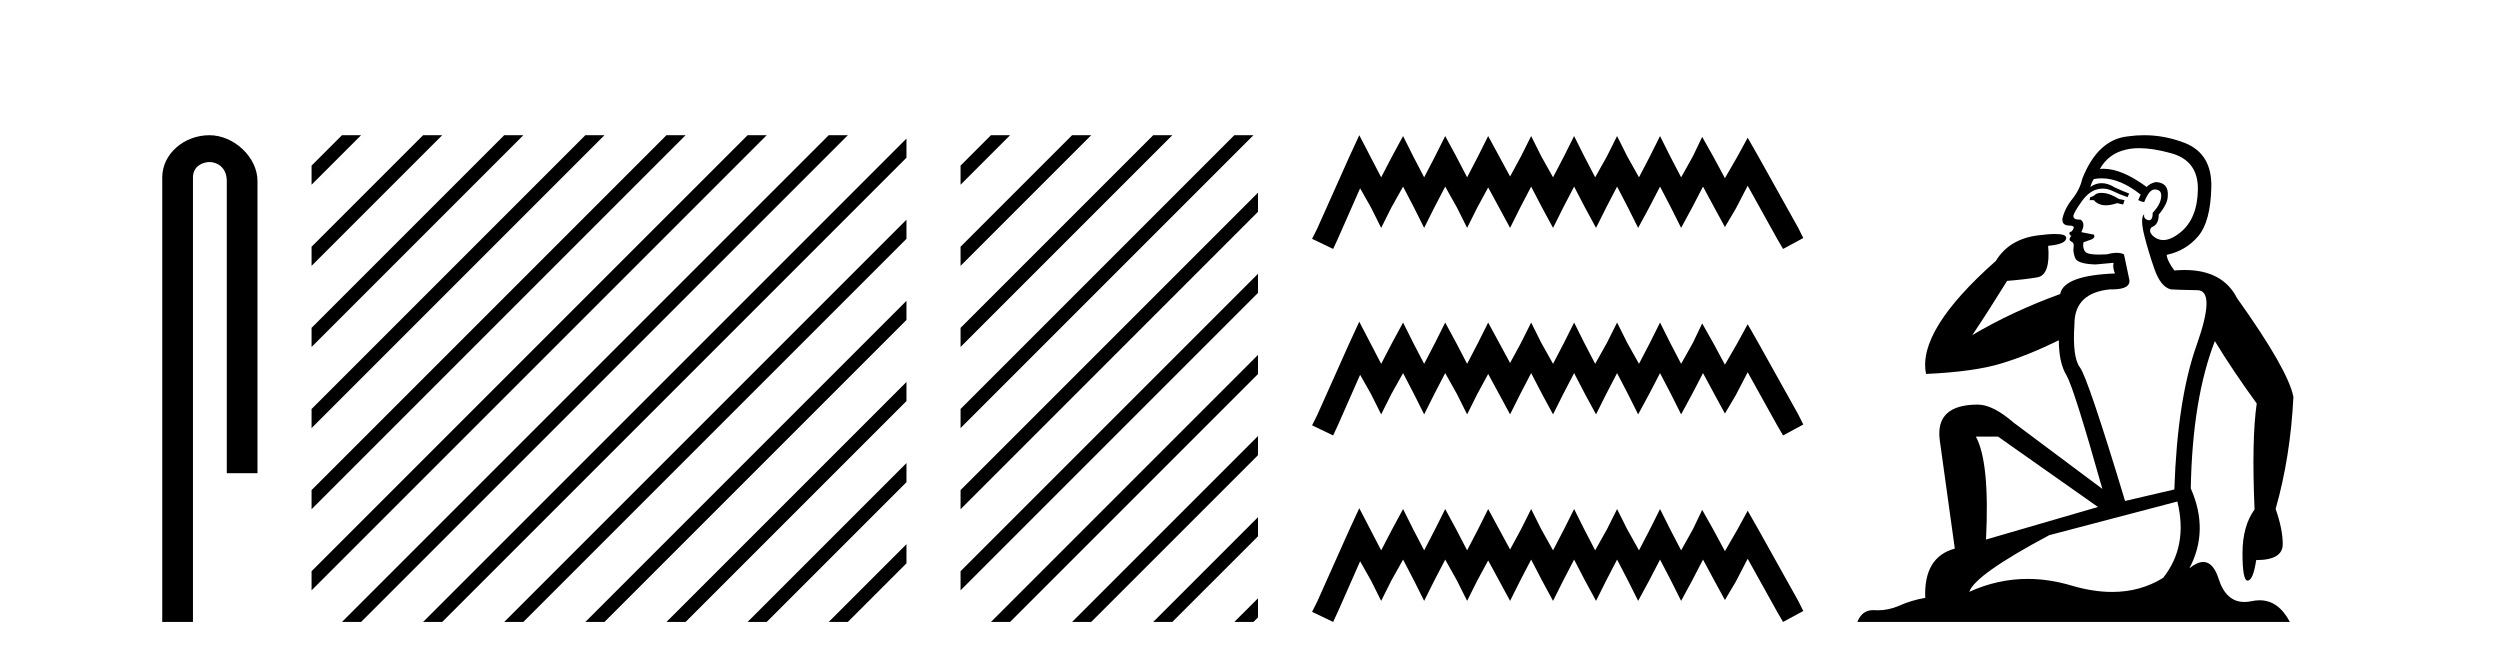
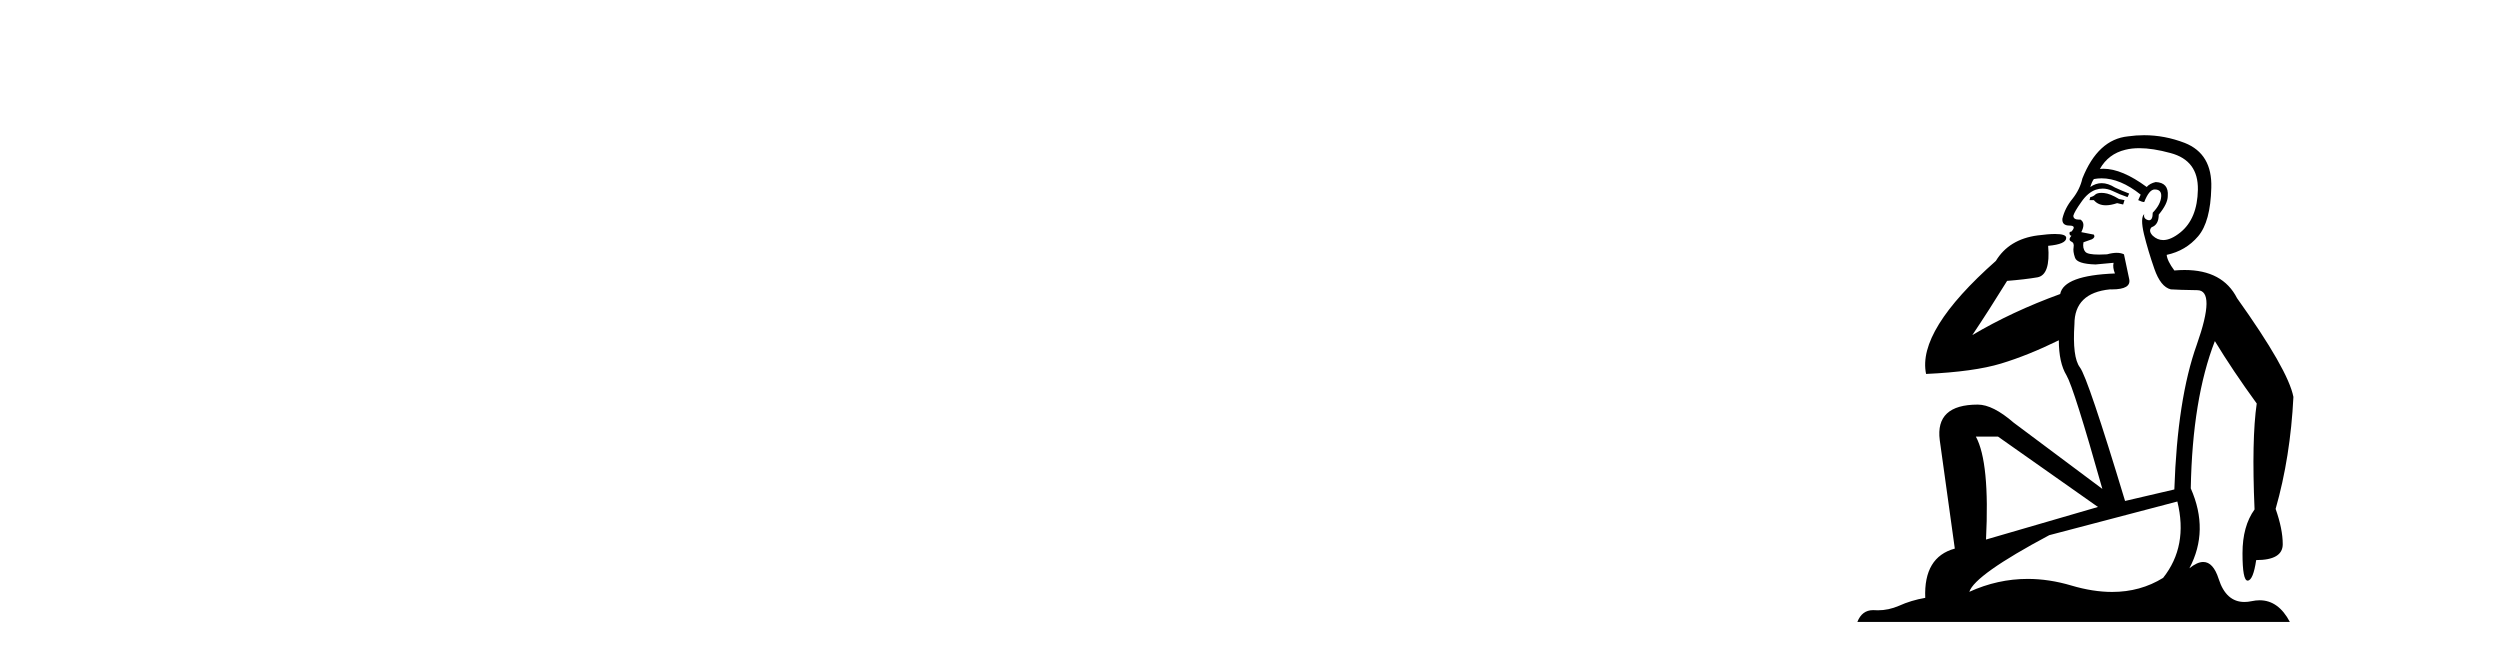
<svg xmlns="http://www.w3.org/2000/svg" width="156.0" height="41.0">
-   <path d="M 13.069 8.437 C 11.5 8.437 10.124 9.591 10.124 11.072 L 10.124 38.809 L 12.041 38.809 L 12.041 11.072 C 12.041 10.346 12.68 10.111 13.081 10.111 C 13.502 10.111 14.151 10.406 14.151 11.296 L 14.151 29.526 L 16.067 29.526 L 16.067 11.296 C 16.067 9.813 14.598 8.437 13.069 8.437 Z" style="fill:#000000;stroke:none" />
-   <path d="M 21.339 8.437 L 19.442 10.334 L 19.442 11.527 L 19.442 11.527 L 22.234 8.735 L 22.532 8.437 ZM 26.401 8.437 L 19.442 15.396 L 19.442 15.396 L 19.442 16.589 L 19.442 16.589 L 27.296 8.735 L 27.594 8.437 ZM 31.463 8.437 L 19.442 20.458 L 19.442 20.458 L 19.442 21.651 L 19.442 21.651 L 32.358 8.735 L 32.656 8.437 ZM 36.525 8.437 L 19.442 25.52 L 19.442 26.713 L 19.442 26.713 L 37.42 8.735 L 37.719 8.437 ZM 41.587 8.437 L 19.442 30.582 L 19.442 31.775 L 42.482 8.735 L 42.781 8.437 ZM 46.65 8.437 L 19.442 35.644 L 19.442 35.644 L 19.442 36.837 L 19.442 36.837 L 47.544 8.735 L 47.843 8.437 ZM 51.712 8.437 L 21.637 38.511 L 21.637 38.511 L 21.339 38.809 L 22.532 38.809 L 52.607 8.735 L 52.905 8.437 ZM 56.564 8.647 L 26.7 38.511 L 26.7 38.511 L 26.401 38.809 L 27.594 38.809 L 56.564 9.84 L 56.564 8.647 ZM 56.564 13.709 L 31.762 38.511 L 31.463 38.809 L 32.656 38.809 L 56.564 14.902 L 56.564 13.709 ZM 56.564 18.771 L 36.824 38.511 L 36.525 38.809 L 37.719 38.809 L 56.564 19.964 L 56.564 18.771 ZM 56.564 23.833 L 41.886 38.511 L 41.587 38.809 L 42.781 38.809 L 56.564 25.026 L 56.564 23.833 ZM 56.564 28.895 L 46.948 38.511 L 46.65 38.809 L 47.843 38.809 L 56.564 30.088 L 56.564 28.895 ZM 56.564 33.957 L 52.01 38.511 L 51.712 38.809 L 52.905 38.809 L 56.564 35.15 L 56.564 33.957 Z" style="fill:#000000;stroke:none" />
-   <path d="M 61.836 8.437 L 59.939 10.334 L 59.939 11.527 L 62.731 8.735 L 63.029 8.437 ZM 66.898 8.437 L 59.939 15.396 L 59.939 16.589 L 67.793 8.735 L 68.091 8.437 ZM 71.96 8.437 L 59.939 20.458 L 59.939 21.651 L 72.855 8.735 L 73.153 8.437 ZM 77.022 8.437 L 59.939 25.52 L 59.939 26.713 L 77.917 8.735 L 78.215 8.437 ZM 78.5 12.021 L 59.939 30.582 L 59.939 31.775 L 78.5 13.214 L 78.5 12.021 ZM 78.5 17.083 L 59.939 35.644 L 59.939 36.837 L 78.5 18.276 L 78.5 17.083 ZM 78.5 22.145 L 62.134 38.511 L 61.836 38.809 L 63.029 38.809 L 78.5 23.339 L 78.5 22.145 ZM 78.5 27.207 L 67.196 38.511 L 66.898 38.809 L 68.091 38.809 L 78.5 28.401 L 78.5 27.207 ZM 78.5 32.27 L 72.258 38.511 L 71.96 38.809 L 73.153 38.809 L 78.5 33.463 L 78.5 32.27 ZM 78.5 37.332 L 77.32 38.511 L 77.022 38.809 L 78.215 38.809 L 78.5 38.525 L 78.5 37.332 Z" style="fill:#000000;stroke:none" />
-   <path d="M 84.819 8.437 L 84.188 9.804 L 82.19 14.272 L 81.874 14.903 L 83.189 15.534 L 83.504 14.851 L 84.871 11.749 L 85.555 12.958 L 86.185 14.22 L 86.816 12.958 L 87.552 11.644 L 88.236 12.958 L 88.867 14.22 L 89.498 12.958 L 90.181 11.644 L 90.917 12.958 L 91.548 14.22 L 92.179 12.958 L 92.862 11.696 L 93.546 12.958 L 94.229 14.22 L 94.86 12.958 L 95.544 11.644 L 96.227 12.958 L 96.91 14.22 L 97.541 12.958 L 98.225 11.644 L 98.908 12.958 L 99.592 14.22 L 100.223 12.958 L 100.906 11.644 L 101.589 12.958 L 102.22 14.22 L 102.904 12.958 L 103.587 11.644 L 104.271 12.958 L 104.902 14.22 L 105.585 12.958 L 106.268 11.644 L 107.005 13.011 L 107.635 14.167 L 108.319 13.011 L 109.055 11.591 L 110.895 14.903 L 111.263 15.534 L 112.525 14.851 L 112.209 14.22 L 109.686 9.699 L 109.055 8.595 L 108.424 9.751 L 107.635 11.118 L 106.899 9.751 L 106.216 8.542 L 105.638 9.751 L 104.902 11.065 L 104.218 9.751 L 103.587 8.489 L 102.956 9.751 L 102.273 11.065 L 101.537 9.751 L 100.906 8.489 L 100.275 9.751 L 99.539 11.065 L 98.856 9.751 L 98.225 8.489 L 97.594 9.751 L 96.91 11.065 L 96.174 9.751 L 95.544 8.489 L 94.913 9.751 L 94.229 11.013 L 93.546 9.751 L 92.862 8.489 L 92.231 9.751 L 91.548 11.065 L 90.864 9.751 L 90.181 8.489 L 89.55 9.751 L 88.867 11.065 L 88.183 9.751 L 87.552 8.489 L 86.869 9.751 L 86.185 11.065 L 85.502 9.751 L 84.819 8.437 ZM 84.819 20.074 L 84.188 21.441 L 82.19 25.91 L 81.874 26.541 L 83.189 27.172 L 83.504 26.488 L 84.871 23.386 L 85.555 24.596 L 86.185 25.857 L 86.816 24.596 L 87.552 23.281 L 88.236 24.596 L 88.867 25.857 L 89.498 24.596 L 90.181 23.281 L 90.917 24.596 L 91.548 25.857 L 92.179 24.596 L 92.862 23.334 L 93.546 24.596 L 94.229 25.857 L 94.86 24.596 L 95.544 23.281 L 96.227 24.596 L 96.91 25.857 L 97.541 24.596 L 98.225 23.281 L 98.908 24.596 L 99.592 25.857 L 100.223 24.596 L 100.906 23.281 L 101.589 24.596 L 102.22 25.857 L 102.904 24.596 L 103.587 23.281 L 104.271 24.596 L 104.902 25.857 L 105.585 24.596 L 106.268 23.281 L 107.005 24.648 L 107.635 25.805 L 108.319 24.648 L 109.055 23.229 L 110.895 26.541 L 111.263 27.172 L 112.525 26.488 L 112.209 25.857 L 109.686 21.336 L 109.055 20.232 L 108.424 21.389 L 107.635 22.756 L 106.899 21.389 L 106.216 20.18 L 105.638 21.389 L 104.902 22.703 L 104.218 21.389 L 103.587 20.127 L 102.956 21.389 L 102.273 22.703 L 101.537 21.389 L 100.906 20.127 L 100.275 21.389 L 99.539 22.703 L 98.856 21.389 L 98.225 20.127 L 97.594 21.389 L 96.91 22.703 L 96.174 21.389 L 95.544 20.127 L 94.913 21.389 L 94.229 22.65 L 93.546 21.389 L 92.862 20.127 L 92.231 21.389 L 91.548 22.703 L 90.864 21.389 L 90.181 20.127 L 89.55 21.389 L 88.867 22.703 L 88.183 21.389 L 87.552 20.127 L 86.869 21.389 L 86.185 22.703 L 85.502 21.389 L 84.819 20.074 ZM 84.819 31.712 L 84.188 33.079 L 82.19 37.548 L 81.874 38.178 L 83.189 38.809 L 83.504 38.126 L 84.871 35.024 L 85.555 36.233 L 86.185 37.495 L 86.816 36.233 L 87.552 34.919 L 88.236 36.233 L 88.867 37.495 L 89.498 36.233 L 90.181 34.919 L 90.917 36.233 L 91.548 37.495 L 92.179 36.233 L 92.862 34.971 L 93.546 36.233 L 94.229 37.495 L 94.86 36.233 L 95.544 34.919 L 96.227 36.233 L 96.91 37.495 L 97.541 36.233 L 98.225 34.919 L 98.908 36.233 L 99.592 37.495 L 100.223 36.233 L 100.906 34.919 L 101.589 36.233 L 102.22 37.495 L 102.904 36.233 L 103.587 34.919 L 104.271 36.233 L 104.902 37.495 L 105.585 36.233 L 106.268 34.919 L 107.005 36.286 L 107.635 37.442 L 108.319 36.286 L 109.055 34.866 L 110.895 38.178 L 111.263 38.809 L 112.525 38.126 L 112.209 37.495 L 109.686 32.974 L 109.055 31.87 L 108.424 33.026 L 107.635 34.393 L 106.899 33.026 L 106.216 31.817 L 105.638 33.026 L 104.902 34.341 L 104.218 33.026 L 103.587 31.764 L 102.956 33.026 L 102.273 34.341 L 101.537 33.026 L 100.906 31.764 L 100.275 33.026 L 99.539 34.341 L 98.856 33.026 L 98.225 31.764 L 97.594 33.026 L 96.91 34.341 L 96.174 33.026 L 95.544 31.764 L 94.913 33.026 L 94.229 34.288 L 93.546 33.026 L 92.862 31.764 L 92.231 33.026 L 91.548 34.341 L 90.864 33.026 L 90.181 31.764 L 89.55 33.026 L 88.867 34.341 L 88.183 33.026 L 87.552 31.764 L 86.869 33.026 L 86.185 34.341 L 85.502 33.026 L 84.819 31.712 Z" style="fill:#000000;stroke:none" />
  <path d="M 131.133 12.036 Q 130.879 12.036 130.76 12.129 Q 130.623 12.266 130.435 12.3 L 130.384 12.488 L 130.657 12.488 Q 130.927 12.81 131.405 12.81 Q 131.714 12.81 132.109 12.676 L 132.485 12.761 L 132.57 12.488 L 132.229 12.419 Q 131.665 12.078 131.289 12.044 Q 131.206 12.036 131.133 12.036 ZM 133.492 9.246 Q 134.331 9.246 135.44 9.55 Q 137.182 10.011 137.148 11.839 Q 137.114 13.649 136.055 14.503 Q 135.461 14.98 134.984 14.98 Q 134.624 14.98 134.33 14.708 Q 134.039 14.401 134.261 14.179 Q 134.705 14.025 134.705 13.393 Q 135.269 12.71 135.269 12.232 Q 135.337 11.395 134.517 11.36 Q 134.142 11.446 133.954 11.668 Q 132.411 10.53 131.252 10.53 Q 131.141 10.53 131.033 10.541 L 131.033 10.541 Q 131.563 9.601 132.622 9.345 Q 133.013 9.246 133.492 9.246 ZM 131.139 11.128 Q 132.306 11.128 133.578 12.146 L 133.424 12.488 Q 133.663 12.607 133.8 12.607 Q 134.108 11.822 134.449 11.822 Q 134.893 11.822 134.859 12.266 Q 134.825 12.761 134.33 13.274 Q 134.33 13.743 134.102 13.743 Q 134.072 13.743 134.039 13.735 Q 133.732 13.649 133.8 13.359 L 133.8 13.359 Q 133.544 13.581 133.783 14.606 Q 134.039 15.648 134.432 16.775 Q 134.825 17.902 135.457 18.056 Q 135.952 18.09 137.114 18.107 Q 138.275 18.124 137.08 21.506 Q 135.867 24.888 135.679 30.542 L 132.604 31.26 Q 130.281 23.573 129.786 22.924 Q 129.308 22.292 129.445 20.225 Q 129.445 18.278 131.665 18.056 Q 131.729 18.058 131.79 18.058 Q 133.007 18.058 132.861 17.407 Q 132.724 16.741 132.536 15.87 Q 132.348 15.776 132.083 15.776 Q 131.819 15.776 131.477 15.87 Q 131.204 15.886 130.984 15.886 Q 130.271 15.886 130.128 15.716 Q 129.94 15.494 130.008 15.118 L 130.538 14.93 Q 130.76 14.811 130.657 14.64 L 129.872 14.486 Q 130.162 13.923 129.82 13.701 Q 129.771 13.704 129.727 13.704 Q 129.376 13.704 129.376 13.461 Q 129.445 13.205 129.872 12.607 Q 130.281 12.01 130.777 11.839 Q 130.99 11.768 131.204 11.768 Q 131.503 11.768 131.802 11.907 Q 132.297 12.146 132.758 12.3 L 132.861 12.078 Q 132.451 11.924 131.972 11.702 Q 131.54 11.429 131.144 11.429 Q 130.774 11.429 130.435 11.668 Q 130.538 11.326 130.657 11.173 Q 130.896 11.128 131.139 11.128 ZM 124.679 27.246 L 130.913 31.635 L 123.927 33.668 Q 124.167 28.851 123.295 27.246 ZM 135.867 31.294 Q 136.55 34.078 134.979 36.059 Q 133.561 36.937 131.796 36.937 Q 130.605 36.937 129.257 36.538 Q 127.867 36.124 126.528 36.124 Q 124.657 36.124 122.885 36.93 Q 123.227 35.871 127.873 33.395 L 135.867 31.294 ZM 133.792 8.437 Q 133.295 8.437 132.792 8.508 Q 130.913 8.696 129.94 11.138 Q 129.786 11.822 129.325 12.402 Q 128.847 12.983 128.693 13.649 Q 128.659 14.076 129.137 14.076 Q 129.598 14.076 129.257 14.452 Q 129.12 14.452 129.137 14.572 Q 129.154 14.708 129.257 14.708 Q 129.035 14.965 129.24 15.067 Q 129.445 15.152 129.393 15.426 Q 129.342 15.682 129.479 16.075 Q 129.598 16.468 130.76 16.502 L 131.887 16.399 L 131.887 16.399 Q 131.819 16.69 131.972 17.065 Q 128.778 17.185 128.556 18.347 Q 125.55 19.44 123.073 20.909 Q 124.115 19.354 125.243 17.527 Q 126.336 17.441 127.139 17.305 Q 127.958 17.151 127.805 15.34 Q 128.932 15.238 128.932 14.845 Q 128.932 14.601 128.239 14.601 Q 127.817 14.601 127.139 14.691 Q 125.362 14.93 124.542 16.28 Q 119.623 20.635 120.187 23.334 Q 123.176 23.197 124.867 22.685 Q 126.558 22.173 128.471 21.233 Q 128.471 22.634 128.949 23.42 Q 129.41 24.205 131.187 30.508 L 125.653 26.374 Q 124.354 25.247 123.415 25.247 Q 120.75 25.247 121.041 27.468 L 121.98 34.232 Q 120.033 34.761 120.135 37.306 Q 119.247 37.46 118.496 37.802 Q 117.847 38.082 117.185 38.082 Q 117.08 38.082 116.976 38.075 Q 116.928 38.072 116.883 38.072 Q 116.188 38.072 115.899 38.809 L 142.887 38.809 Q 142.175 37.457 141.001 37.457 Q 140.766 37.457 140.513 37.511 Q 140.27 37.563 140.052 37.563 Q 138.905 37.563 138.446 36.128 Q 138.107 35.067 137.484 35.067 Q 137.104 35.067 136.618 35.461 Q 137.865 33.104 136.704 30.474 Q 136.806 24.888 138.207 21.284 Q 139.317 23.112 140.82 25.179 Q 140.496 27.399 140.684 31.789 Q 139.932 32.831 139.932 34.522 Q 139.932 36.23 140.25 36.23 Q 140.253 36.23 140.257 36.23 Q 140.598 36.213 140.786 34.949 Q 142.443 34.949 142.443 33.958 Q 142.443 33.019 141.999 31.755 Q 142.921 28.527 143.109 24.769 Q 142.785 23.078 139.59 18.603 Q 138.698 16.848 136.319 16.848 Q 136.011 16.848 135.679 16.878 Q 135.235 16.28 135.201 15.904 Q 136.396 15.648 137.165 14.742 Q 137.934 13.837 137.985 11.719 Q 138.053 9.601 136.328 8.918 Q 135.082 8.437 133.792 8.437 Z" style="fill:#000000;stroke:none" />
</svg>